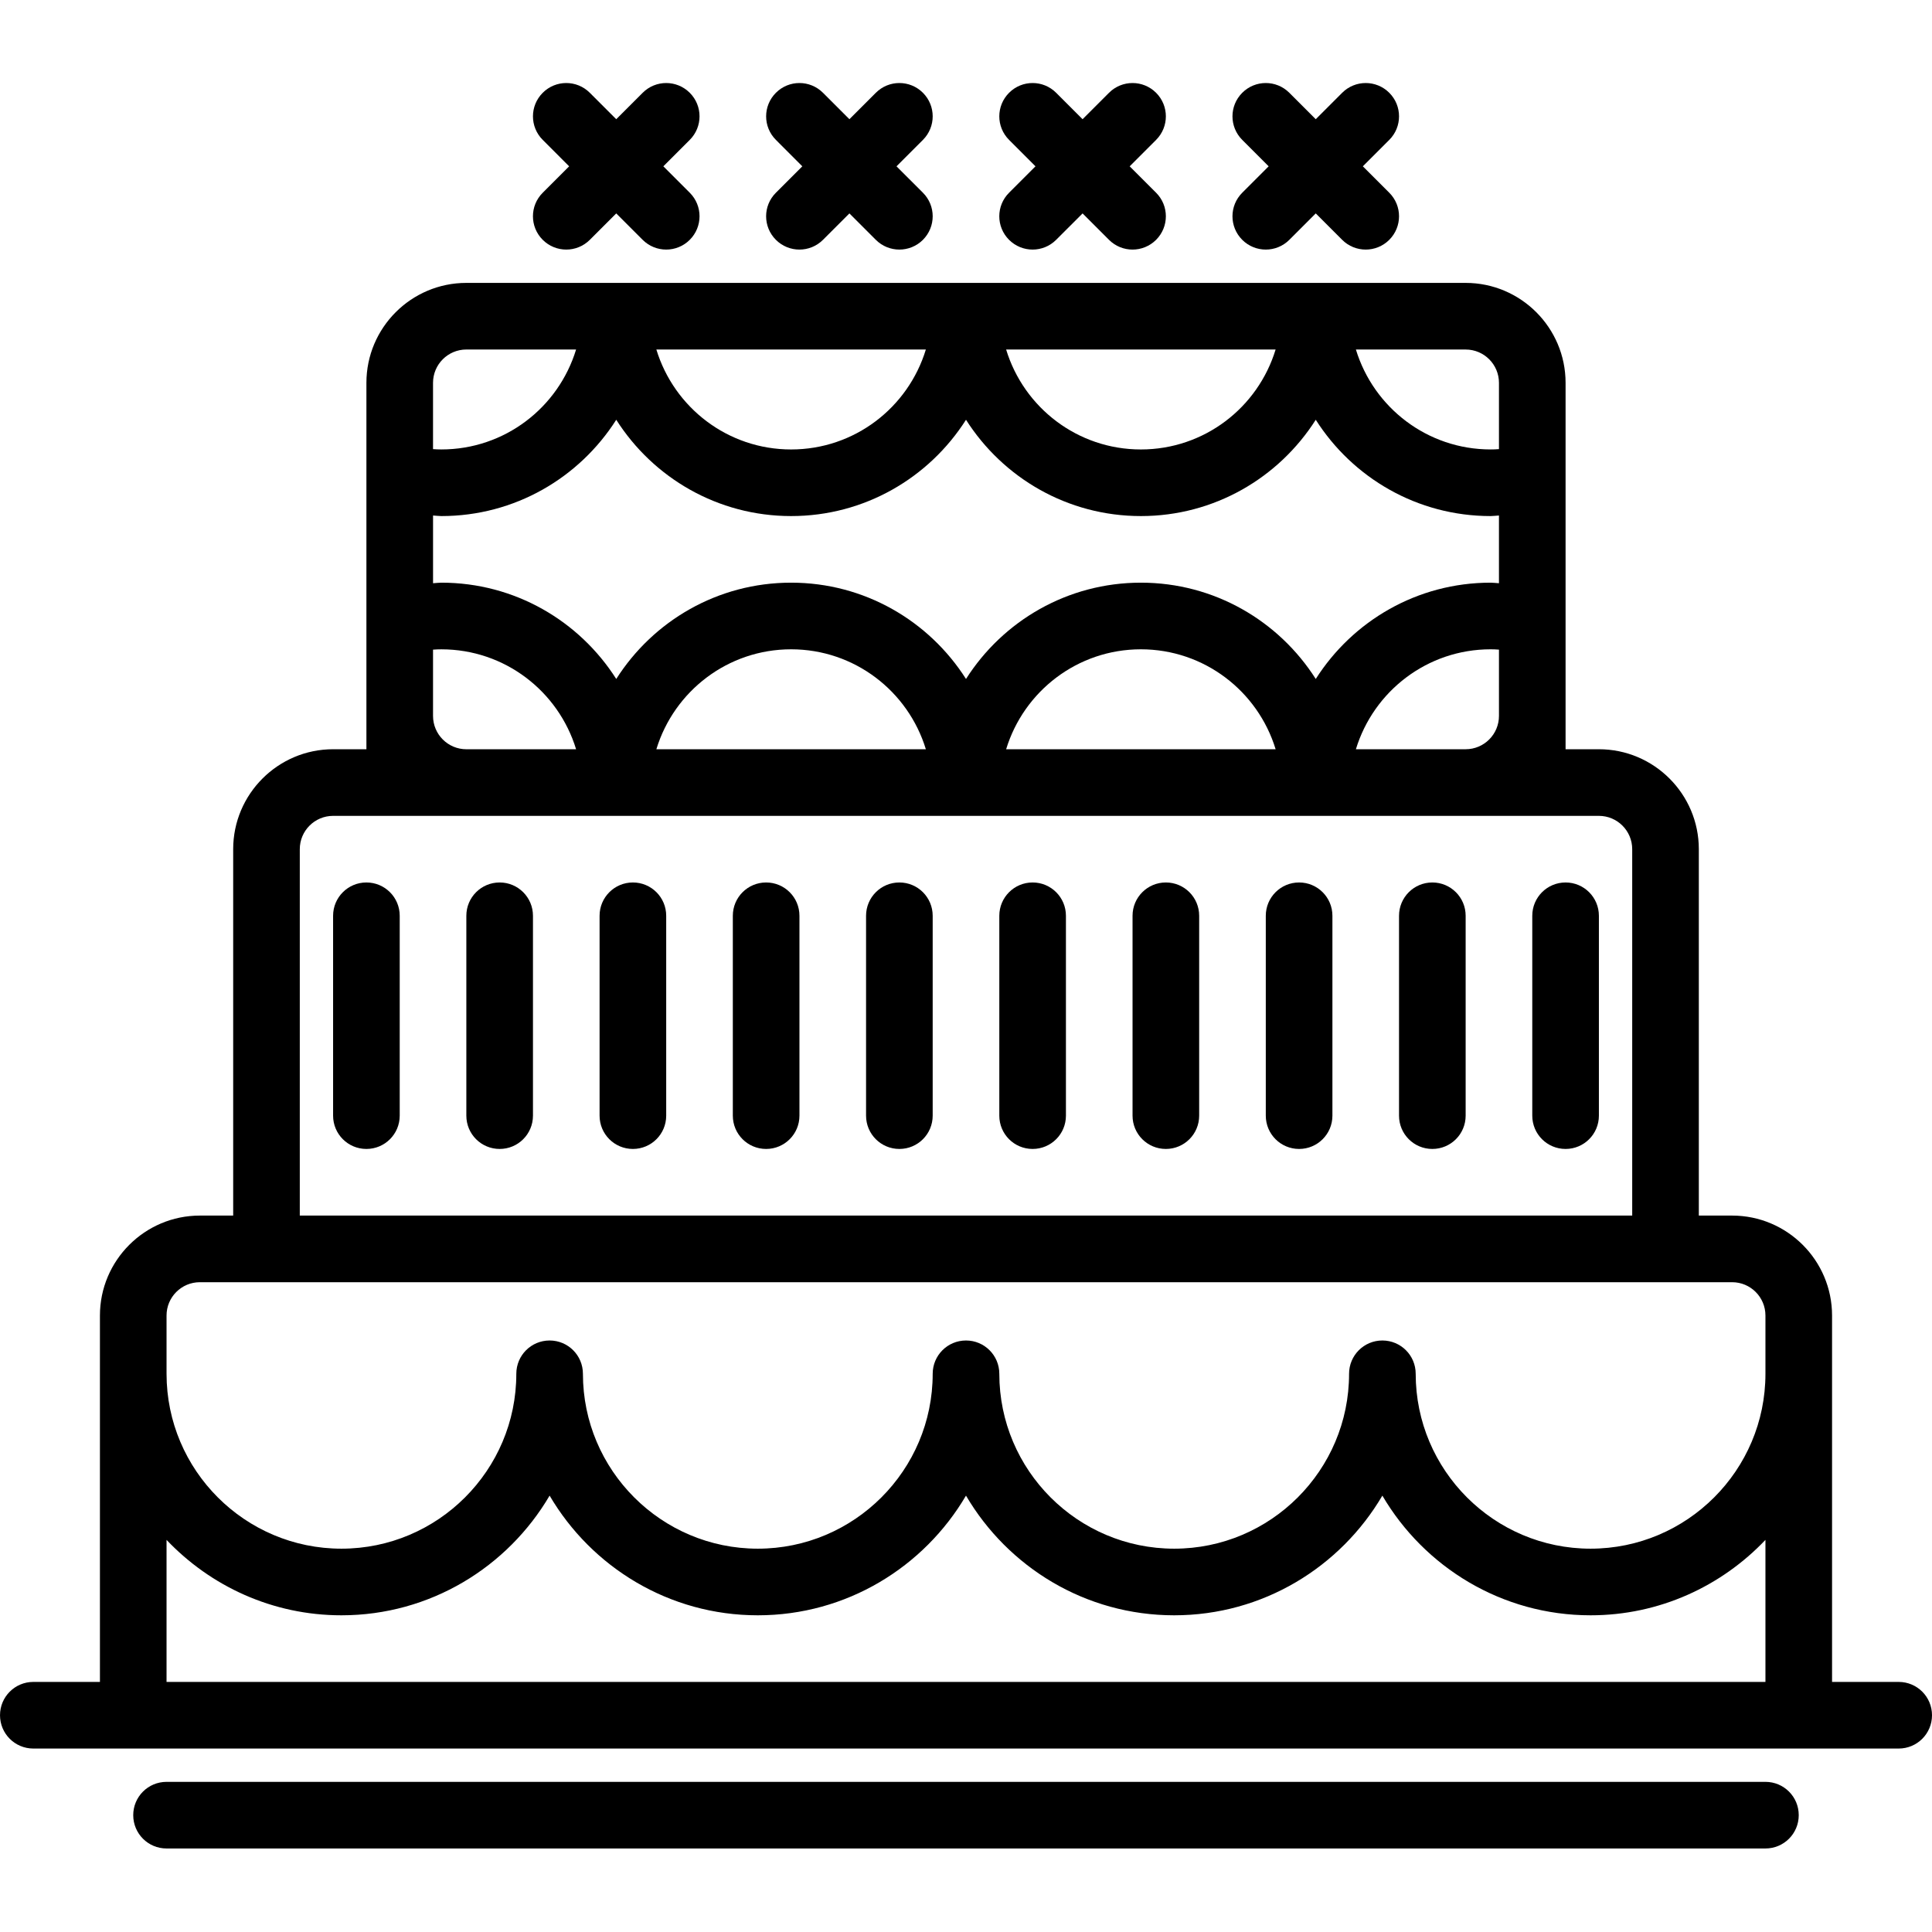
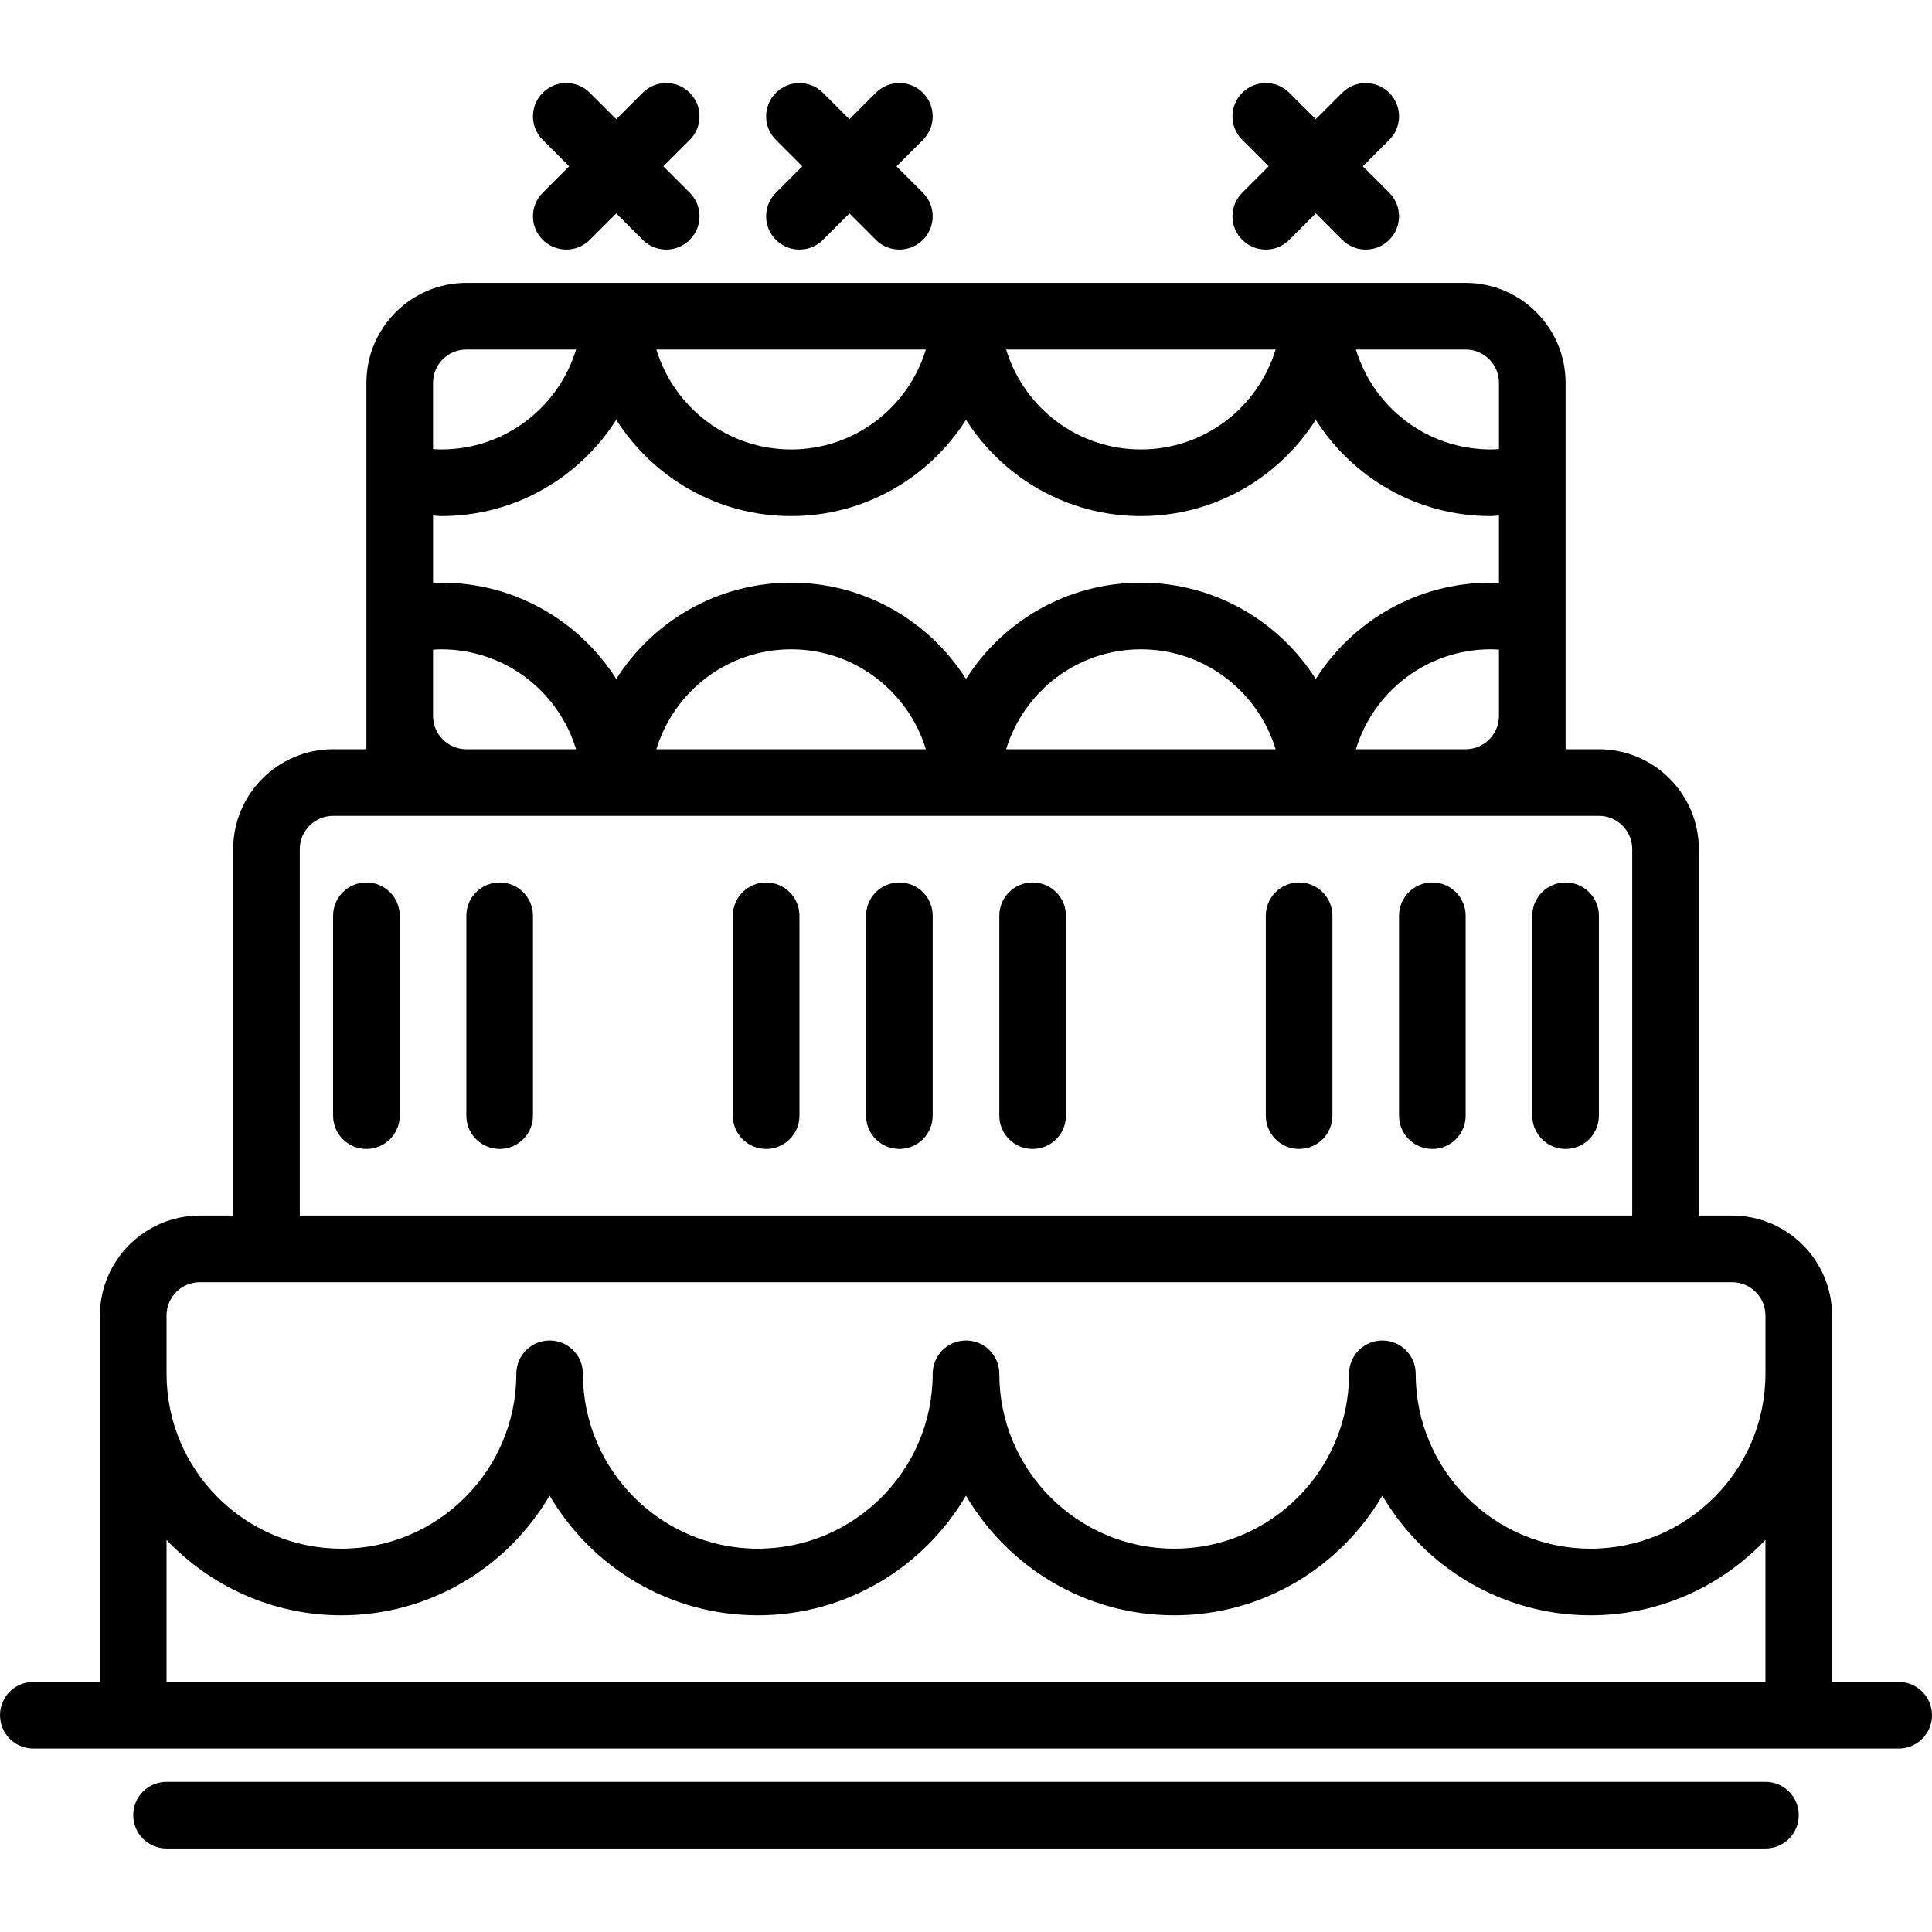
<svg xmlns="http://www.w3.org/2000/svg" height="512pt" viewBox="0 -22 512.002 512" width="512pt">
  <path d="m503.172 423.727h-17.656v-97.102c0-14.602-11.879-26.484-26.484-26.484h-8.824v-97.102c0-14.602-11.883-26.484-26.484-26.484h-8.828v-97.105c0-14.598-11.883-26.48-26.484-26.48h-264.824c-14.602 0-26.484 11.879-26.484 26.48v97.105h-8.828c-14.598 0-26.48 11.883-26.48 26.484v97.102h-8.828c-14.602 0-26.484 11.883-26.484 26.484v97.102h-17.652c-4.883 0-8.828 3.949-8.828 8.828 0 4.883 3.945 8.828 8.828 8.828h494.344c4.883 0 8.828-3.945 8.828-8.828 0-4.883-3.945-8.828-8.828-8.828zm-339.859-334.484c9.781 15.375 26.887 25.52 46.344 25.52 19.453 0 36.562-10.145 46.344-25.52 9.781 15.375 26.887 25.52 46.344 25.52s36.562-10.145 46.344-25.52c9.781 15.375 26.887 25.52 46.344 25.52.715 0 1.473-.113 2.207-.148v17.945c-.734-.035-1.492-.148-2.207-.148-19.457 0-36.562 10.141-46.344 25.52-9.781-15.379-26.887-25.52-46.344-25.52s-36.566 10.141-46.344 25.52c-9.781-15.379-26.891-25.52-46.344-25.52-19.457 0-36.566 10.141-46.344 25.52-9.781-15.379-26.891-25.52-46.348-25.52-.715 0-1.473.113-2.203.148v-17.945c.73.035 1.492.148 2.203.148 19.457 0 36.566-10.145 46.348-25.52zm-48.555 78.484v-17.566c.75-.062 1.484-.086 2.207-.086 16.758 0 31.004 11.07 35.707 26.484h-29.086c-4.871-.004-8.828-3.957-8.828-8.832zm94.898-17.656c16.754 0 31 11.07 35.707 26.484h-71.418c4.707-15.414 18.957-26.484 35.711-26.484zm92.688 0c16.754 0 31.004 11.07 35.711 26.484h-71.418c4.707-15.414 18.953-26.484 35.707-26.484zm92.691 0c.723 0 1.457.027 2.207.09v17.566c0 4.871-3.957 8.828-8.828 8.828h-29.086c4.703-15.414 18.949-26.484 35.707-26.484zm-6.621-79.445c4.871 0 8.828 3.953 8.828 8.828v17.566c-.75.062-1.484.086-2.207.086-16.754 0-31.012-11.07-35.707-26.484h29.086zm-50.363 0c-4.695 15.414-18.941 26.484-35.707 26.484s-31.012-11.07-35.707-26.484zm-92.688 0c-4.695 15.414-18.941 26.484-35.707 26.484s-31.012-11.07-35.711-26.484zm-130.605 8.824c0-4.871 3.957-8.828 8.828-8.828h29.086c-4.695 15.414-18.941 26.484-35.707 26.484-.723 0-1.457-.027-2.207-.086zm-35.309 123.59c0-4.875 3.953-8.828 8.828-8.828h335.449c4.875 0 8.828 3.953 8.828 8.828v97.102h-353.105zm-35.312 123.586c0-4.875 3.957-8.828 8.828-8.828h406.07c4.871 0 8.828 3.953 8.828 8.828v15.445c0 25.555-20.789 46.344-46.344 46.344-25.555 0-46.344-20.789-46.344-46.344 0-4.883-3.949-8.828-8.828-8.828-4.883 0-8.828 3.945-8.828 8.828 0 25.555-20.789 46.344-46.344 46.344-25.559 0-46.344-20.789-46.344-46.344 0-4.883-3.949-8.828-8.828-8.828-4.883 0-8.828 3.945-8.828 8.828 0 25.555-20.789 46.344-46.344 46.344-25.559 0-46.348-20.789-46.348-46.344 0-4.883-3.945-8.828-8.824-8.828-4.883 0-8.828 3.945-8.828 8.828 0 25.555-20.789 46.344-46.344 46.344-25.559 0-46.348-20.789-46.348-46.344v-15.445zm0 97.102v-37.641c11.672 12.281 28.109 19.984 46.344 19.984 23.52 0 44.051-12.781 55.172-31.715 11.125 18.941 31.656 31.715 55.172 31.715 23.52 0 44.051-12.781 55.172-31.715 11.125 18.941 31.656 31.715 55.172 31.715s44.051-12.781 55.172-31.715c11.125 18.941 31.656 31.715 55.172 31.715 18.242 0 34.676-7.703 46.348-19.984v37.641zm0 0" />
  <path d="m467.863 450.211h-423.727c-4.883 0-8.828 3.945-8.828 8.828 0 4.883 3.945 8.828 8.828 8.828h423.723c4.883 0 8.828-3.945 8.828-8.828.004-4.883-3.941-8.828-8.824-8.828zm0 0" />
  <path d="m97.102 211.863c-4.879 0-8.828 3.949-8.828 8.828v52.969c0 4.879 3.949 8.824 8.828 8.824 4.883 0 8.828-3.945 8.828-8.824v-52.969c0-4.879-3.945-8.828-8.828-8.828zm0 0" />
  <path d="m132.414 211.863c-4.883 0-8.828 3.949-8.828 8.828v52.969c0 4.879 3.945 8.824 8.828 8.824 4.883 0 8.828-3.945 8.828-8.824v-52.969c0-4.879-3.949-8.828-8.828-8.828zm0 0" />
-   <path d="m167.723 211.863c-4.879 0-8.828 3.949-8.828 8.828v52.969c0 4.879 3.949 8.824 8.828 8.824 4.883 0 8.828-3.945 8.828-8.824v-52.969c0-4.879-3.945-8.828-8.828-8.828zm0 0" />
  <path d="m203.035 211.863c-4.883 0-8.828 3.949-8.828 8.828v52.969c0 4.879 3.945 8.824 8.828 8.824 4.879 0 8.828-3.945 8.828-8.824v-52.969c0-4.879-3.949-8.828-8.828-8.828zm0 0" />
  <path d="m238.344 211.863c-4.879 0-8.828 3.949-8.828 8.828v52.969c0 4.879 3.949 8.824 8.828 8.824 4.883 0 8.828-3.945 8.828-8.824v-52.969c0-4.879-3.945-8.828-8.828-8.828zm0 0" />
  <path d="m273.656 211.863c-4.883 0-8.828 3.949-8.828 8.828v52.969c0 4.879 3.945 8.824 8.828 8.824 4.879 0 8.828-3.945 8.828-8.824v-52.969c0-4.879-3.949-8.828-8.828-8.828zm0 0" />
-   <path d="m308.965 211.863c-4.879 0-8.828 3.949-8.828 8.828v52.969c0 4.879 3.949 8.824 8.828 8.824 4.883 0 8.828-3.945 8.828-8.824v-52.969c0-4.879-3.945-8.828-8.828-8.828zm0 0" />
  <path d="m344.277 211.863c-4.883 0-8.828 3.949-8.828 8.828v52.969c0 4.879 3.945 8.824 8.828 8.824 4.879 0 8.828-3.945 8.828-8.824v-52.969c0-4.879-3.949-8.828-8.828-8.828zm0 0" />
  <path d="m379.586 211.863c-4.883 0-8.828 3.949-8.828 8.828v52.969c0 4.879 3.945 8.824 8.828 8.824 4.883 0 8.828-3.945 8.828-8.824v-52.969c0-4.879-3.945-8.828-8.828-8.828zm0 0" />
  <path d="m414.898 211.863c-4.883 0-8.828 3.949-8.828 8.828v52.969c0 4.879 3.945 8.824 8.828 8.824 4.879 0 8.828-3.945 8.828-8.824v-52.969c-.004-4.879-3.949-8.828-8.828-8.828zm0 0" />
  <path d="m143.828 41.555c1.723 1.723 3.98 2.586 6.242 2.586 2.258 0 4.52-.867 6.242-2.586l7-7 7 7c1.723 1.723 3.984 2.586 6.242 2.586 2.262 0 4.52-.867 6.242-2.586 3.453-3.453 3.453-9.031 0-12.48l-7-7 7-7.004c3.453-3.449 3.453-9.031 0-12.48-3.453-3.449-9.031-3.453-12.48 0l-7.004 7-7-7c-3.453-3.453-9.031-3.453-12.48 0-3.453 3.453-3.453 9.031 0 12.48l7 7.004-7 7c-3.457 3.449-3.457 9.027-.004 12.48zm0 0" />
  <path d="m205.621 41.555c1.723 1.723 3.98 2.586 6.242 2.586 2.258 0 4.52-.867 6.238-2.586l7.004-7 7 7c1.723 1.723 3.98 2.586 6.242 2.586 2.258 0 4.52-.867 6.242-2.586 3.449-3.453 3.449-9.031 0-12.48l-7.004-7 7.004-7.004c3.449-3.449 3.449-9.031 0-12.48-3.453-3.453-9.031-3.453-12.484 0l-7 7-7-7c-3.453-3.453-9.031-3.453-12.48 0-3.453 3.453-3.453 9.031 0 12.48l7 7.004-7 7c-3.457 3.449-3.457 9.027-.004 12.48zm0 0" />
-   <path d="m267.414 41.555c1.723 1.723 3.98 2.586 6.242 2.586 2.258 0 4.52-.867 6.238-2.586l7.004-7 7 7c1.723 1.723 3.98 2.586 6.242 2.586 2.258 0 4.52-.867 6.242-2.586 3.449-3.453 3.449-9.031 0-12.48l-7.004-7 7.004-7.004c3.449-3.449 3.449-9.031 0-12.48-3.453-3.449-9.031-3.453-12.484 0l-7 7-7-7c-3.453-3.453-9.031-3.453-12.48 0-3.453 3.453-3.453 9.031 0 12.48l7 7.004-7 7c-3.457 3.449-3.457 9.027-.004 12.48zm0 0" />
  <path d="m329.207 41.555c1.723 1.723 3.98 2.586 6.242 2.586 2.258 0 4.52-.867 6.242-2.586l7-7 7 7c1.723 1.723 3.98 2.586 6.242 2.586 2.258 0 4.52-.867 6.242-2.586 3.449-3.453 3.449-9.031 0-12.48l-7.004-7 7.004-7.004c3.449-3.449 3.449-9.031 0-12.48-3.453-3.449-9.031-3.453-12.484 0l-7 7-7-7c-3.453-3.453-9.031-3.453-12.48 0-3.453 3.453-3.453 9.031 0 12.48l7 7.004-7 7c-3.453 3.449-3.453 9.027-.004 12.48zm0 0" />
</svg>